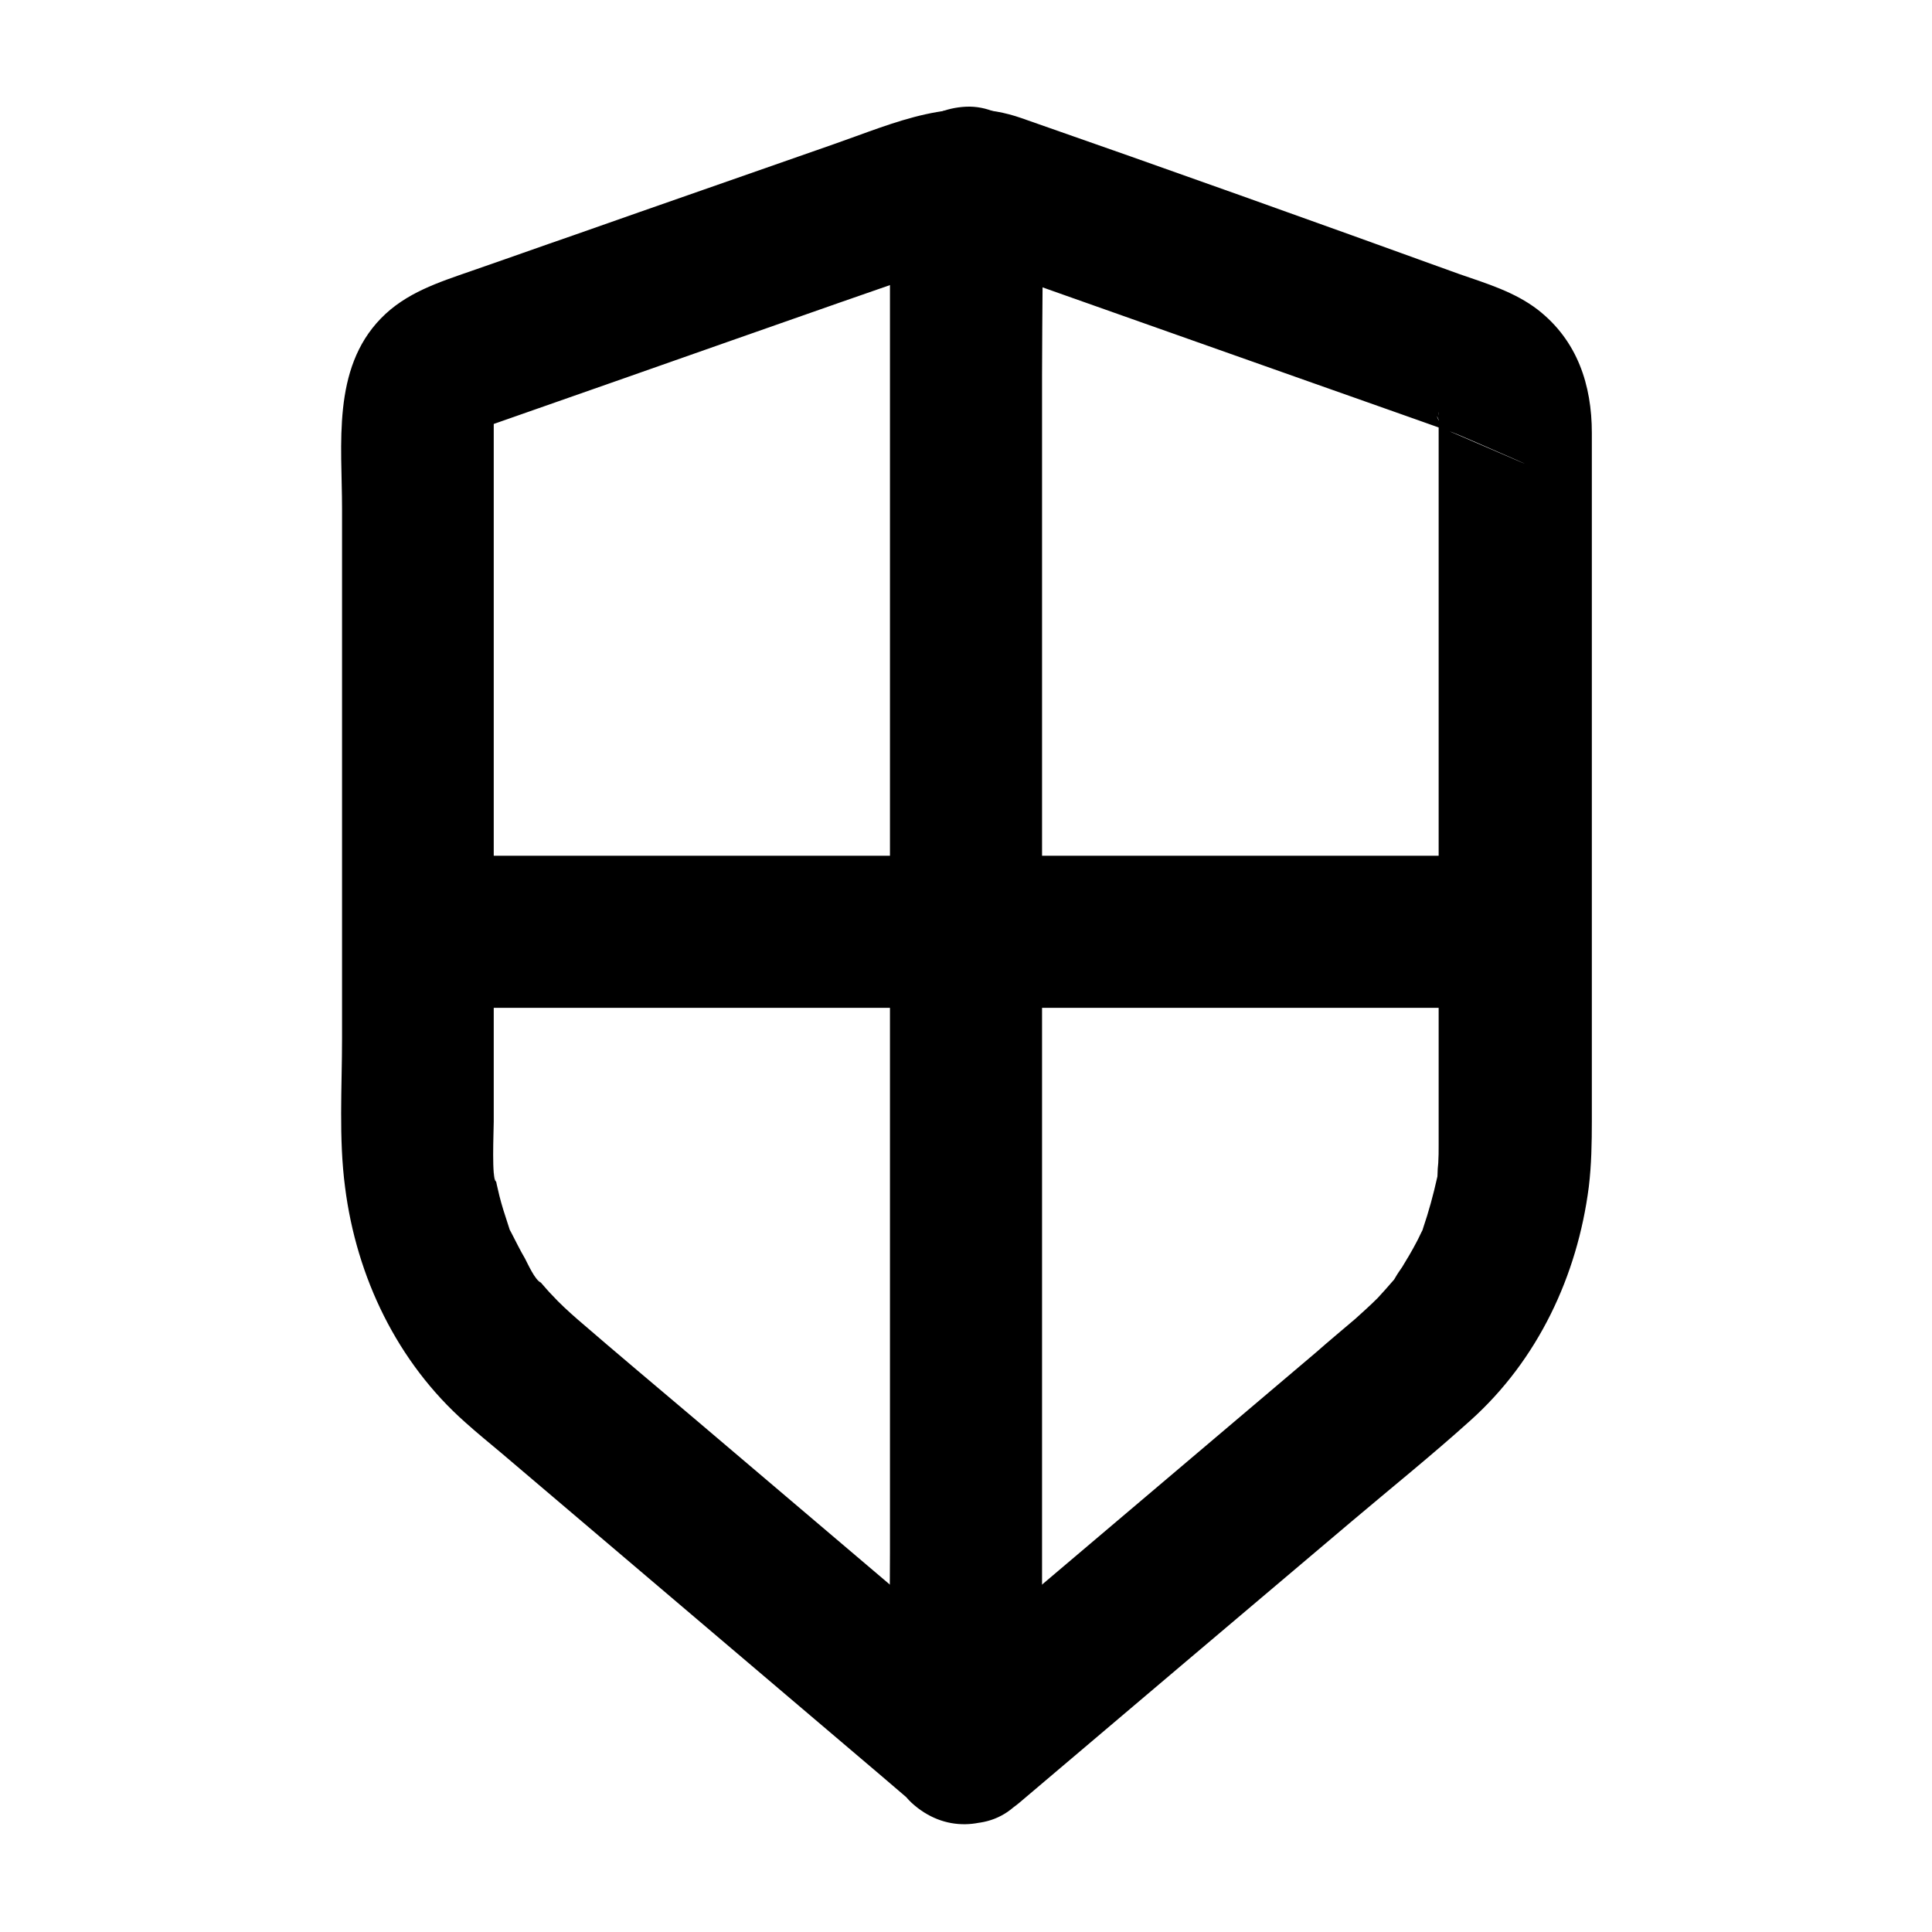
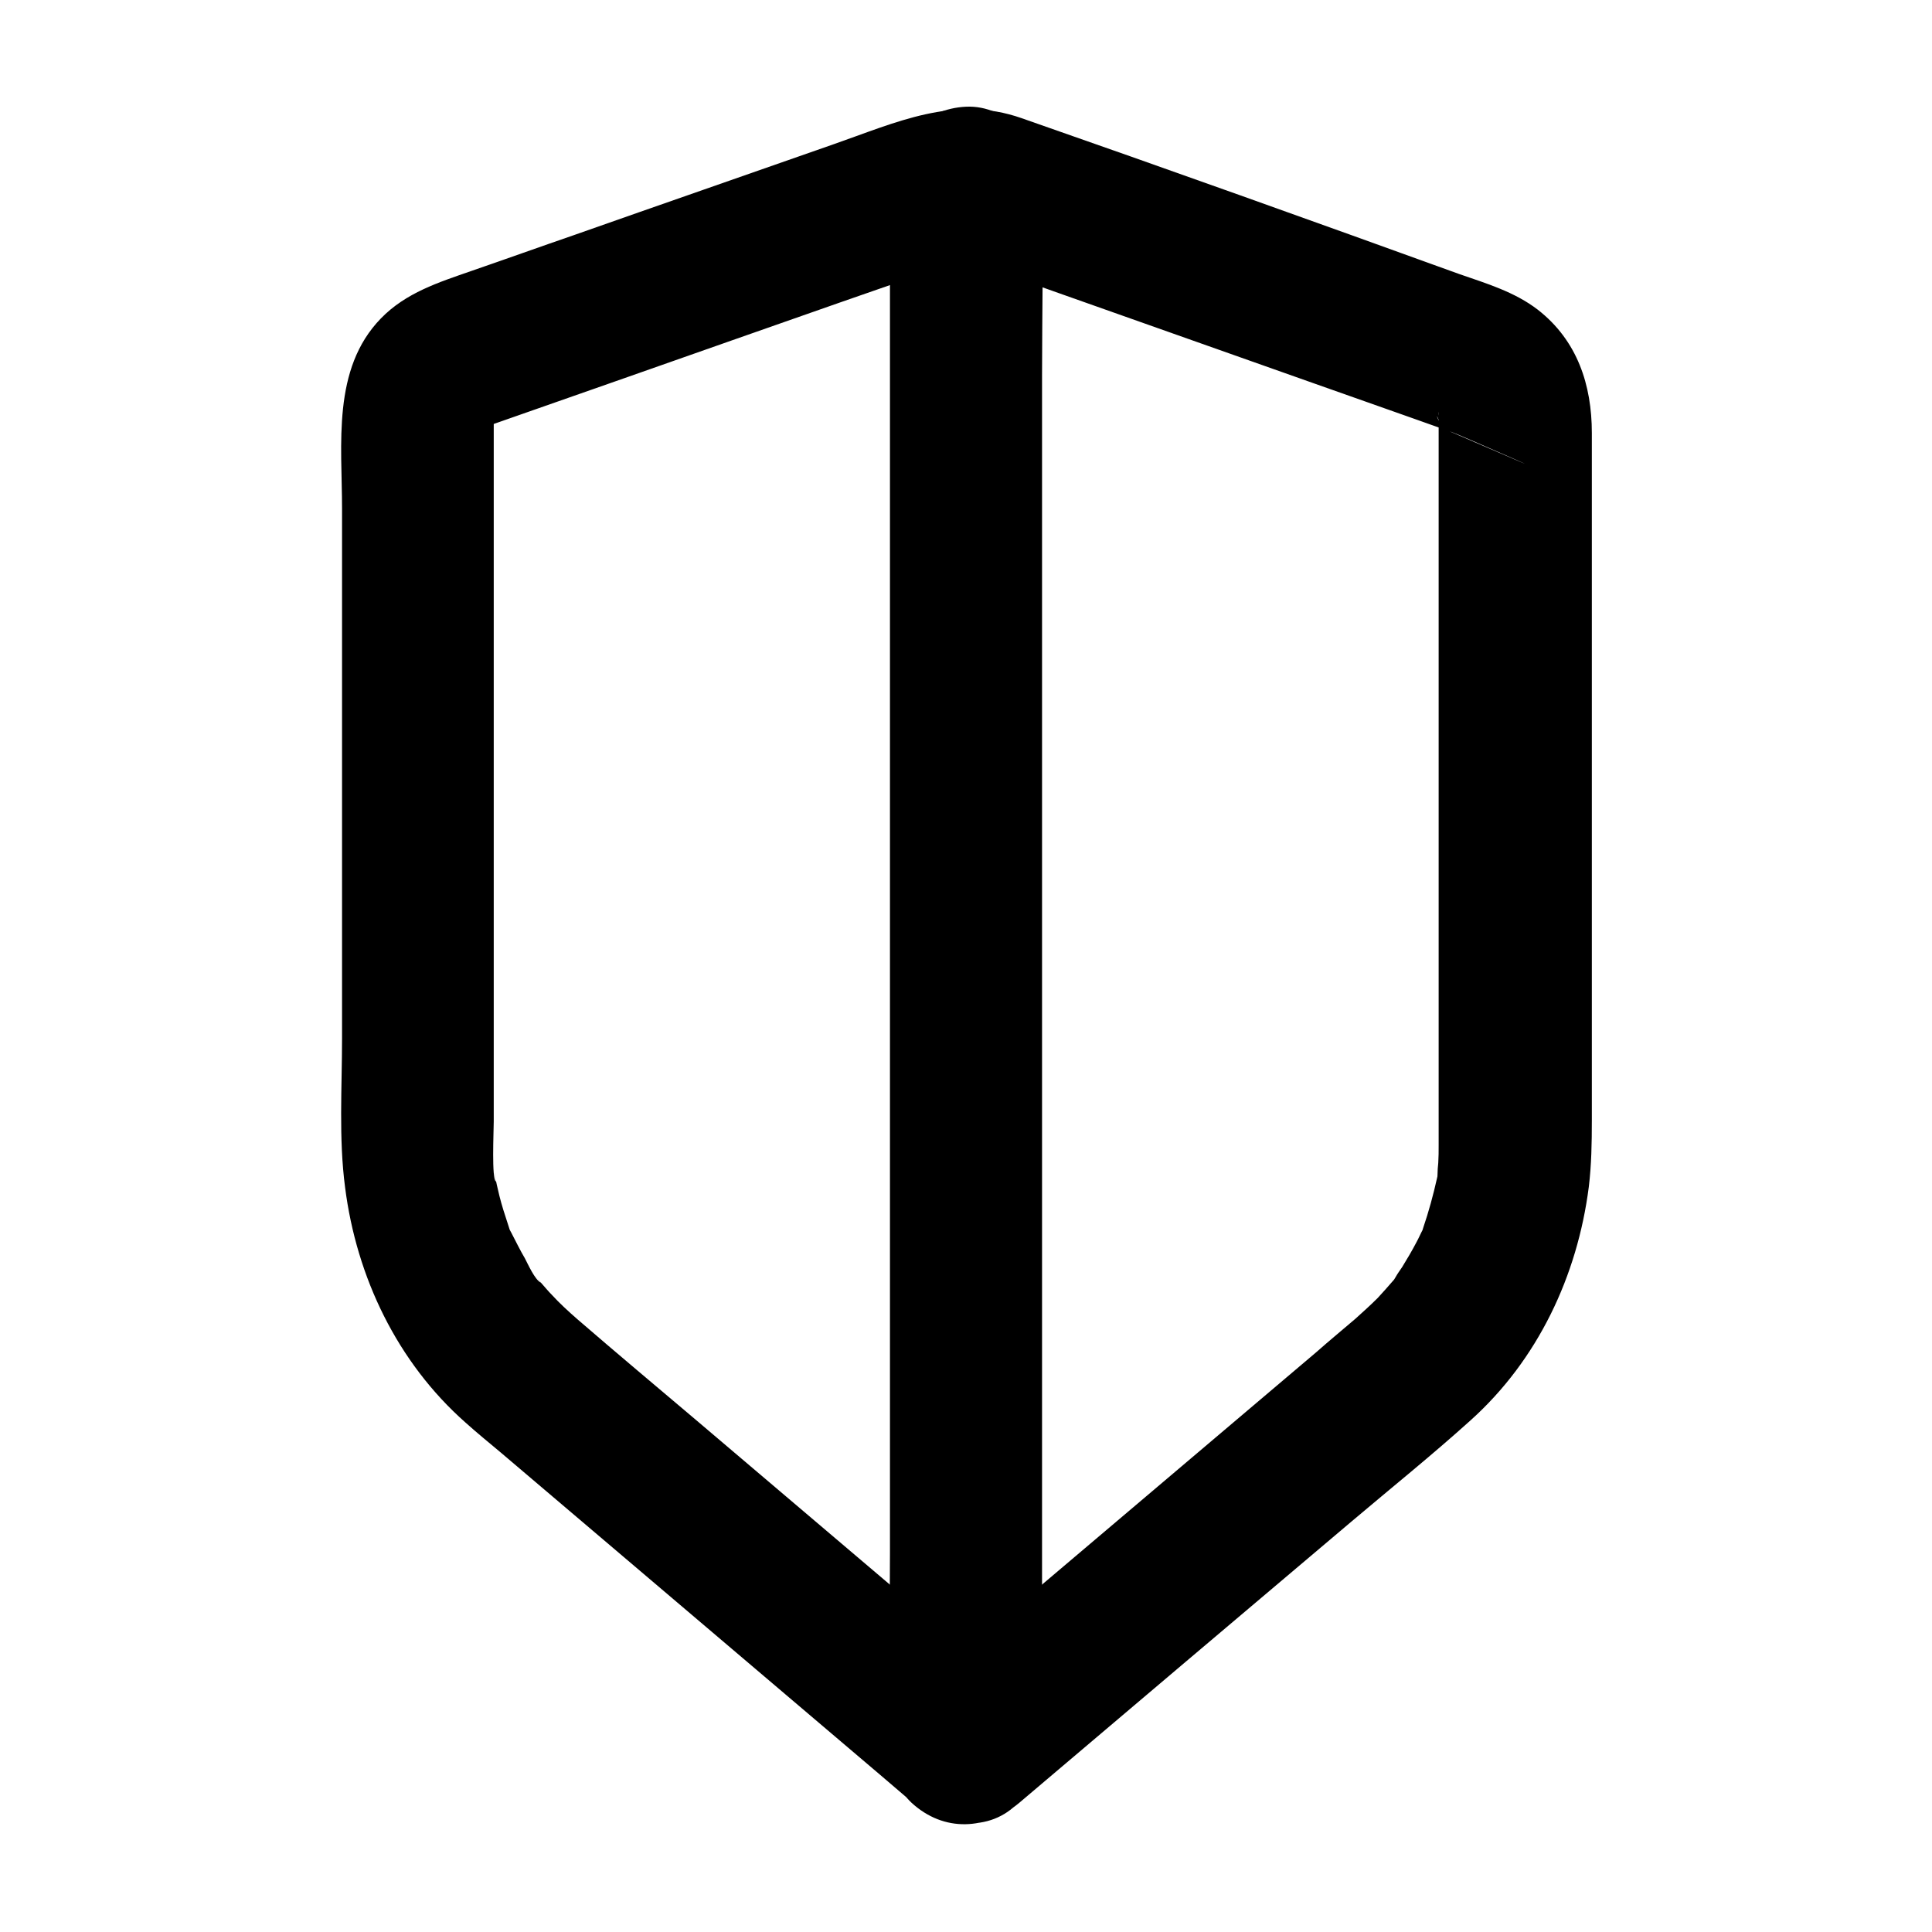
<svg xmlns="http://www.w3.org/2000/svg" fill="#000000" width="800px" height="800px" version="1.1" viewBox="144 144 512 512">
  <g>
    <path d="m414 592.96c-28.516-24.184-57.031-48.465-85.547-72.648-10.48-8.867-21.059-17.734-31.438-26.703-2.418-2.117-4.734-4.231-6.852-6.551-0.906-0.906-1.715-1.914-2.621-2.922-0.203-0.203-0.301-0.402-0.504-0.605-1.41-1.715-1.309-1.613 0.301 0.402-1.613-0.805-3.426-4.938-4.231-6.449-1.309-2.215-2.418-4.535-3.629-6.852-1.211-2.418-0.805-0.102 0.203 0.605-0.301-0.203-0.906-2.316-1.109-2.922-0.805-2.418-1.613-4.938-2.215-7.356-0.203-1.008-0.504-2.016-0.707-3.023-0.203-0.805-0.301-1.512-0.402-2.316-0.203-1.512-0.203-1.008 0.203 1.512-1.211-0.504-0.605-13.301-0.605-15.922v-127.26-53.906-5.141-1.008c0-0.301 0.203-1.211 0.102-1.512-0.102 0.906-0.203 1.812-0.301 2.621 0.504-1.715 0.504-1.715-0.102-0.102-0.707 1.512-0.605 1.613 0.203 0-1.715 2.016-2.016 2.519-1.008 1.512 1.812-1.812-4.231 2.016-0.301 0.301 0 0-2.215 0.906-2.215 0.906 0.102 0 0.203-0.102 0.301-0.102 0.605-0.203 1.211-0.402 1.715-0.605 2.621-0.906 5.141-1.812 7.758-2.719 38.09-13.301 76.074-26.801 114.27-40.004 0.504-0.203 1.008-0.402 1.512-0.504 0.102 0 0.102-0.102 0.203-0.102-1.812 0.605 3.125-0.906 2.621-0.707 1.512-0.301 1.109-0.301-1.008 0.102 2.418 0.102 2.316 0-0.102-0.301 2.016 0.402 3.93 1.109 5.844 1.812 6.75 2.418 13.402 4.734 20.152 7.152 22.469 7.961 45.039 15.922 67.512 23.879 9.07 3.223 18.035 6.348 27.105 9.574 2.519 0.906 5.141 1.812 7.656 2.719 0.605 0.203 1.109 0.402 1.715 0.605 0.102 0 0.203 0.102 0.301 0.102 0.402 0 44.535 19.348-2.215-0.906 3.324 1.41-2.316-2.719 0.203 0.203-0.504-0.605-2.117-3.727-0.805-0.805-2.117-4.535-0.707-2.215-0.504-1.008-0.605-4.434-0.203-2.82-0.203-1.211v1.109 5.34 21.562 138.04 20.957 4.938 0.707c0 1.613 0 3.125-0.102 4.734-0.102 1.008-0.203 2.117-0.203 3.125-0.301 4.637 0.805-3.426-0.102 0.805-1.008 4.535-2.215 8.969-3.727 13.402-1.512 4.734 1.41-2.621 0 0.203-0.605 1.109-1.109 2.316-1.715 3.426-1.211 2.316-2.519 4.535-3.828 6.648-0.605 0.906-1.211 1.715-1.715 2.621-2.719 4.332 2.719-3.023-0.605 0.906-1.41 1.613-2.719 3.125-4.133 4.637-1.914 1.914-3.93 3.727-5.945 5.543-3.426 2.922-6.953 5.844-10.379 8.867-33.051 28.012-66 55.922-99.051 83.934-2.719 2.316-5.441 4.637-8.16 6.953-8.062 6.852-7.559 21.562 0 28.516 8.566 7.859 19.852 7.254 28.516 0 29.32-24.887 58.645-49.676 88.066-74.562 10.48-8.867 21.262-17.531 31.539-26.801 17.836-16.02 28.312-38.289 31.336-61.867 0.707-5.844 0.805-11.688 0.805-17.531v-131.29-50.984c0-12.695-3.828-24.484-14.309-32.648-6.144-4.734-13.602-6.953-20.859-9.473-38.695-14.004-77.285-27.809-115.98-41.309-17.836-6.246-33.352 1.211-49.879 6.953-22.973 8.062-45.949 16.02-68.82 24.082-9.07 3.125-18.035 6.348-27.105 9.473-8.664 3.023-17.332 5.742-23.98 12.594-13 13.402-10.277 33.352-10.277 50.383v140.36c0 13-0.906 26.5 0.805 39.5 3.023 23.781 13.805 46.352 31.941 62.371 3.023 2.719 6.246 5.34 9.371 7.961 33.453 28.414 66.906 56.828 100.46 85.344 2.82 2.418 5.543 4.734 8.363 7.152 8.062 6.852 20.758 8.465 28.516 0 6.75-7.559 8.465-21.266-0.102-28.52z" />
-     <path d="m255.91 411.08h97.539 155.68 35.973c10.578 0 20.656-9.27 20.152-20.152-0.504-10.883-8.867-20.152-20.152-20.152h-97.539-155.68-35.973c-10.578 0-20.656 9.27-20.152 20.152 0.504 10.883 8.867 20.152 20.152 20.152z" />
    <path d="m379.85 192.43v41.211 98.949 119.2 103.58c0 16.828-0.402 33.656 0 50.383v0.707c0 10.578 9.27 20.656 20.152 20.152 10.883-0.504 20.152-8.867 20.152-20.152v-41.211-98.949-119.2-103.58c0-16.828 0.402-33.656 0-50.383v-0.707c0-10.578-9.27-20.656-20.152-20.152s-20.152 8.867-20.152 20.152z" />
  </g>
</svg>